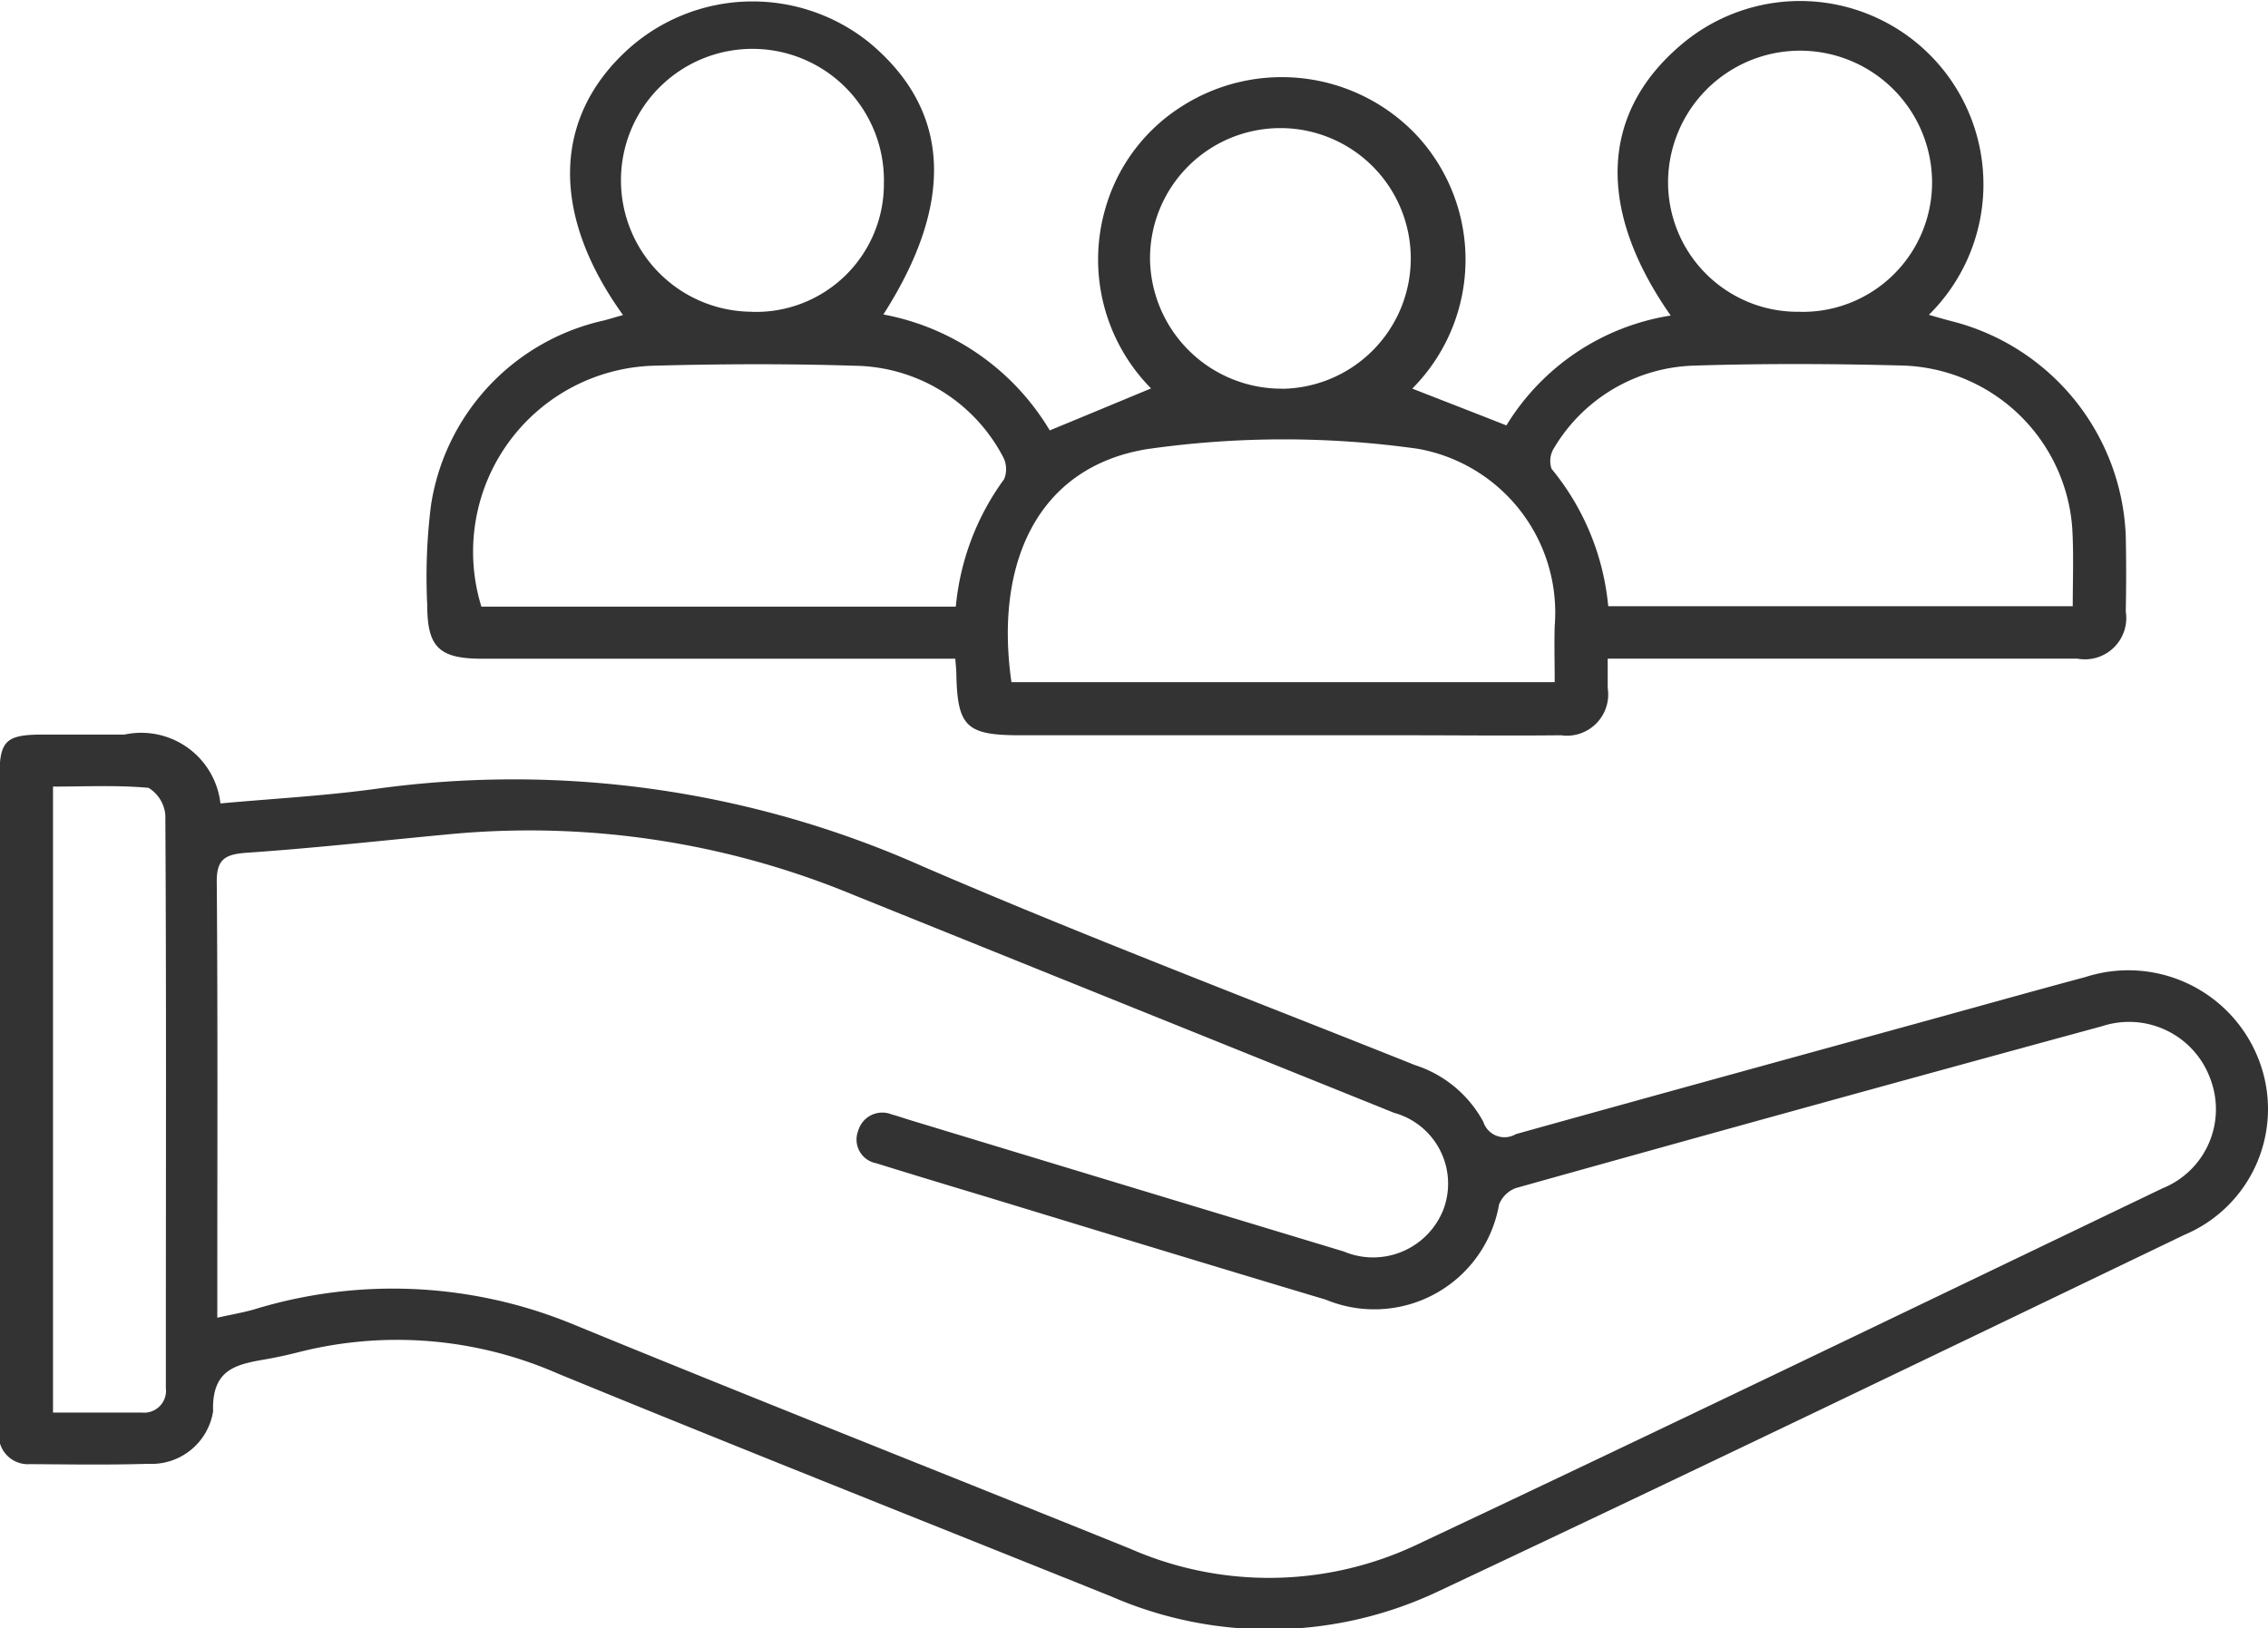
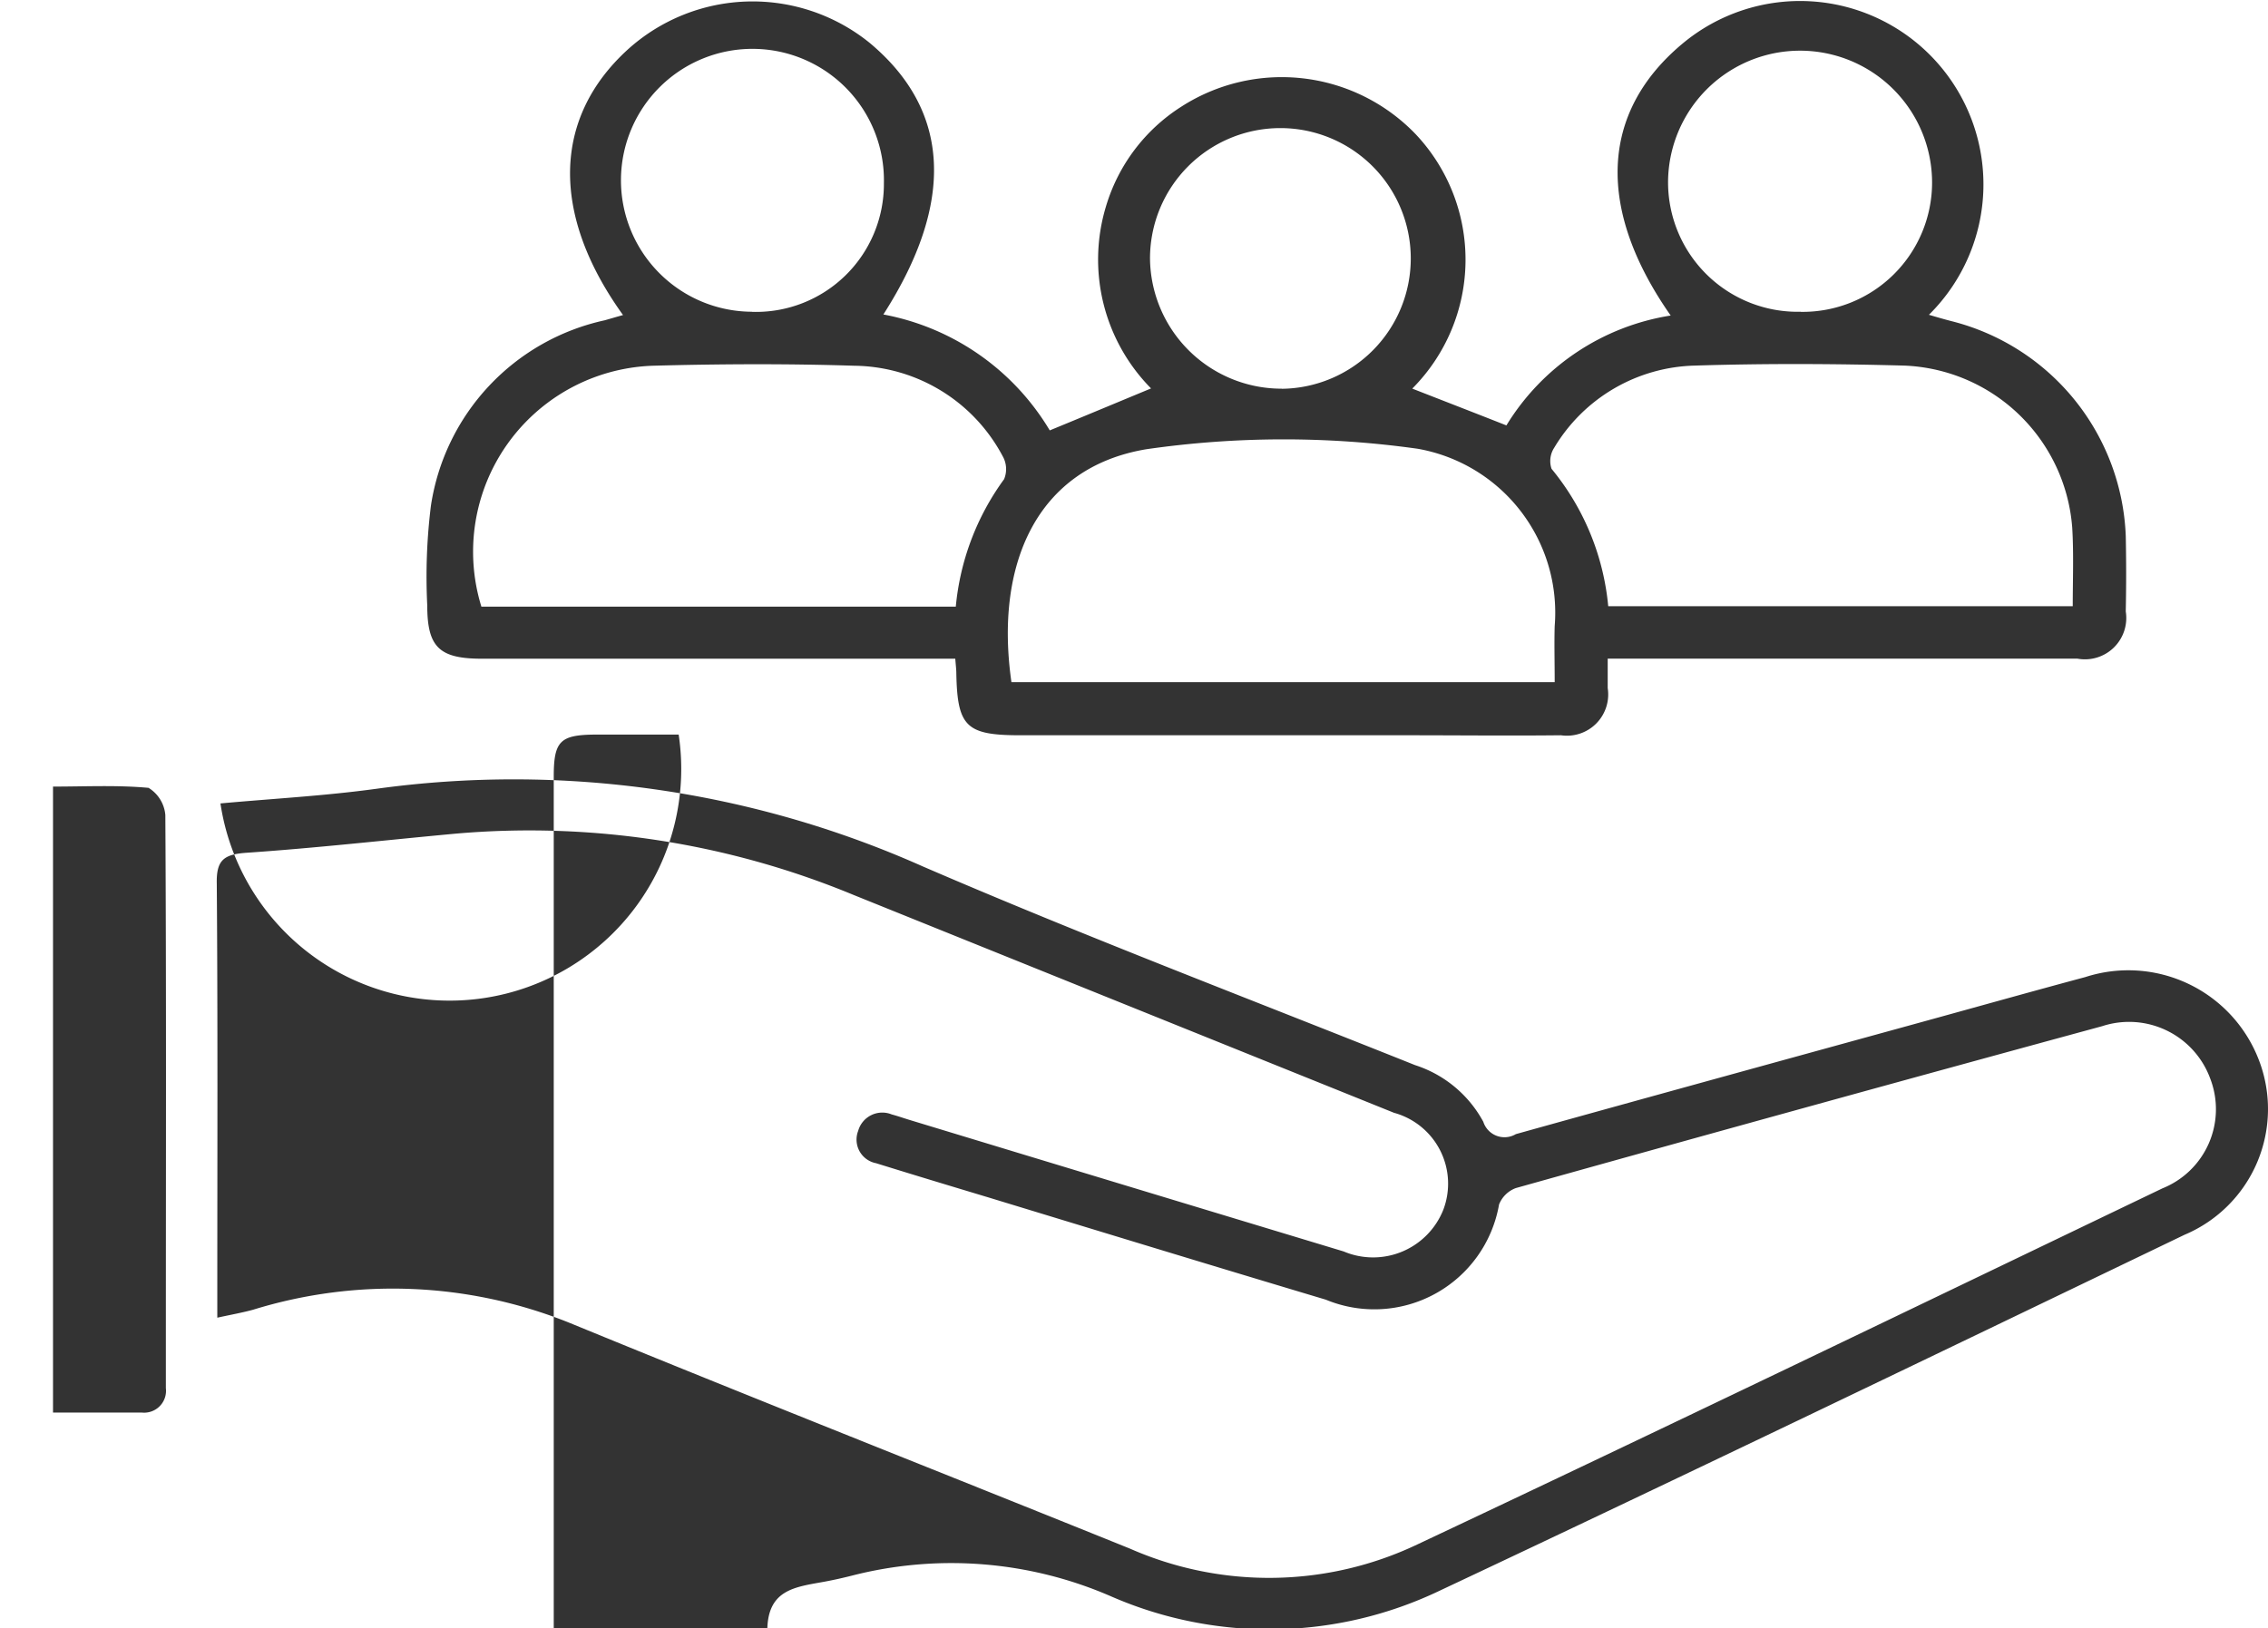
<svg xmlns="http://www.w3.org/2000/svg" width="43.21" height="31.031" viewBox="0 0 43.21 31.031">
  <defs>
    <style>
      .cls-1 {
        fill: #333;
        fill-rule: evenodd;
      }
    </style>
  </defs>
-   <path id="形状_667" data-name="形状 667" class="cls-1" d="M1171.58,905.28c0.98-.09,1.98-0.143,2.97-0.279a19.145,19.145,0,0,1,10.41,1.479c3.09,1.334,6.25,2.535,9.38,3.787a2.267,2.267,0,0,1,1.3,1.08,0.424,0.424,0,0,0,.62.235c2.58-.719,5.15-1.425,7.73-2.135,1.04-.286,2.08-0.579,3.12-0.858a2.663,2.663,0,0,1,3.3,1.565A2.6,2.6,0,0,1,1209,913.5c-4.73,2.275-9.45,4.551-14.2,6.787a7.528,7.528,0,0,1-6.24.109c-3.52-1.415-7.05-2.813-10.56-4.254a7.622,7.622,0,0,0-4.95-.4q-0.255.065-.51,0.113c-0.58.107-1.13,0.145-1.1,1.01a1.188,1.188,0,0,1-1.24,1c-0.75.023-1.5,0.011-2.25,0.006a0.555,0.555,0,0,1-.58-0.677V904.768c0-.673.12-0.794,0.78-0.8,0.54,0,1.07,0,1.6,0A1.519,1.519,0,0,1,1171.58,905.28Zm-0.06,9.8c0.26-.057.47-0.094,0.68-0.151a9.012,9.012,0,0,1,6.02.245c3.56,1.462,7.13,2.87,10.69,4.308a6.581,6.581,0,0,0,5.47-.079c4.75-2.238,9.47-4.518,14.2-6.788a1.625,1.625,0,0,0,.91-2.09,1.647,1.647,0,0,0-2.06-1q-5.6,1.525-11.17,3.085a0.549,0.549,0,0,0-.32.313,2.412,2.412,0,0,1-3.3,1.814c-2.14-.64-4.28-1.294-6.41-1.943-0.72-.217-1.44-0.434-2.16-0.658a0.458,0.458,0,0,1-.34-0.616,0.477,0.477,0,0,1,.64-0.313c0.12,0.032.24,0.075,0.36,0.111q4.125,1.253,8.25,2.5a1.439,1.439,0,0,0,1.9-.8,1.4,1.4,0,0,0-.94-1.842q-5.16-2.079-10.3-4.153a16.13,16.13,0,0,0-7.58-1.167c-1.33.123-2.65,0.273-3.98,0.364-0.44.03-.58,0.142-0.57,0.59,0.02,2.591.01,5.181,0.01,7.771v0.5Zm-3.13,1.808c0.6,0,1.14,0,1.69,0a0.417,0.417,0,0,0,.46-0.465v-0.883c0-3.347.01-6.694-.01-10.04a0.675,0.675,0,0,0-.32-0.517c-0.6-.055-1.21-0.024-1.82-0.024v11.93Zm25.9-19.512c0.6,0.235,1.18.459,1.79,0.7a4.488,4.488,0,0,1,3.13-2.094c-1.42-2.029-1.34-3.865.21-5.169a3.494,3.494,0,0,1,4.71,5.155c0.15,0.044.29,0.085,0.43,0.121a4.4,4.4,0,0,1,3.32,4.09c0.01,0.48.01,0.962,0,1.442a0.788,0.788,0,0,1-.92.9q-4.185,0-8.37,0h-0.58v0.56a0.786,0.786,0,0,1-.89.9c-0.97.011-1.95,0-2.92,0h-7.38c-1.03,0-1.2-.161-1.22-1.176,0-.076-0.01-0.151-0.02-0.283h-9.02c-0.81,0-1.04-.219-1.04-1.016a10.955,10.955,0,0,1,.07-1.9,4.268,4.268,0,0,1,3.31-3.533c0.11-.031.23-0.067,0.35-0.1-1.38-1.917-1.34-3.757.09-5.06a3.544,3.544,0,0,1,4.61-.126c1.54,1.287,1.63,3.034.26,5.175a4.694,4.694,0,0,1,3.17,2.209c0.64-.263,1.26-0.522,1.93-0.8a3.493,3.493,0,0,1-.86-3.465,3.4,3.4,0,0,1,1.43-1.9,3.536,3.536,0,0,1,4.47.519A3.483,3.483,0,0,1,1194.29,897.371Zm2.71,5.593c0-.388-0.01-0.728,0-1.068a3.171,3.171,0,0,0-2.61-3.38,18.31,18.31,0,0,0-5.17.009c-2.11.353-2.89,2.221-2.57,4.439H1197Zm-20.45-1.439h9.04a4.882,4.882,0,0,1,.92-2.429,0.5,0.5,0,0,0-.03-0.444,3.239,3.239,0,0,0-2.82-1.718c-1.28-.041-2.57-0.035-3.85,0A3.546,3.546,0,0,0,1176.55,901.525Zm30.32,0c0-.521.02-1.015-0.01-1.506a3.343,3.343,0,0,0-3.2-3.088c-1.33-.036-2.66-0.042-3.99,0a3.213,3.213,0,0,0-2.68,1.567,0.464,0.464,0,0,0-.05.4,4.821,4.821,0,0,1,1.08,2.619h8.85Zm-5.18-5.618a2.466,2.466,0,0,0,2.5-2.473,2.515,2.515,0,0,0-5.03.022A2.469,2.469,0,0,0,1201.69,895.91Zm-19.98,0a2.437,2.437,0,0,0,2.51-2.451A2.505,2.505,0,1,0,1181.71,895.91Zm10.09,1.466a2.484,2.484,0,1,0-2.51-2.488A2.506,2.506,0,0,0,1191.8,897.376Z" transform="translate(-1167.38 -889.969)" />
+   <path id="形状_667" data-name="形状 667" class="cls-1" d="M1171.58,905.28c0.98-.09,1.98-0.143,2.97-0.279a19.145,19.145,0,0,1,10.41,1.479c3.09,1.334,6.25,2.535,9.38,3.787a2.267,2.267,0,0,1,1.3,1.08,0.424,0.424,0,0,0,.62.235c2.58-.719,5.15-1.425,7.73-2.135,1.04-.286,2.08-0.579,3.12-0.858a2.663,2.663,0,0,1,3.3,1.565A2.6,2.6,0,0,1,1209,913.5c-4.73,2.275-9.45,4.551-14.2,6.787a7.528,7.528,0,0,1-6.24.109a7.622,7.622,0,0,0-4.95-.4q-0.255.065-.51,0.113c-0.58.107-1.13,0.145-1.1,1.01a1.188,1.188,0,0,1-1.24,1c-0.75.023-1.5,0.011-2.25,0.006a0.555,0.555,0,0,1-.58-0.677V904.768c0-.673.12-0.794,0.78-0.8,0.54,0,1.07,0,1.6,0A1.519,1.519,0,0,1,1171.58,905.28Zm-0.06,9.8c0.26-.057.47-0.094,0.68-0.151a9.012,9.012,0,0,1,6.02.245c3.56,1.462,7.13,2.87,10.69,4.308a6.581,6.581,0,0,0,5.47-.079c4.75-2.238,9.47-4.518,14.2-6.788a1.625,1.625,0,0,0,.91-2.09,1.647,1.647,0,0,0-2.06-1q-5.6,1.525-11.17,3.085a0.549,0.549,0,0,0-.32.313,2.412,2.412,0,0,1-3.3,1.814c-2.14-.64-4.28-1.294-6.41-1.943-0.72-.217-1.44-0.434-2.16-0.658a0.458,0.458,0,0,1-.34-0.616,0.477,0.477,0,0,1,.64-0.313c0.12,0.032.24,0.075,0.36,0.111q4.125,1.253,8.25,2.5a1.439,1.439,0,0,0,1.9-.8,1.4,1.4,0,0,0-.94-1.842q-5.16-2.079-10.3-4.153a16.13,16.13,0,0,0-7.58-1.167c-1.33.123-2.65,0.273-3.98,0.364-0.44.03-.58,0.142-0.57,0.59,0.02,2.591.01,5.181,0.01,7.771v0.5Zm-3.13,1.808c0.6,0,1.14,0,1.69,0a0.417,0.417,0,0,0,.46-0.465v-0.883c0-3.347.01-6.694-.01-10.04a0.675,0.675,0,0,0-.32-0.517c-0.6-.055-1.21-0.024-1.82-0.024v11.93Zm25.9-19.512c0.6,0.235,1.18.459,1.79,0.7a4.488,4.488,0,0,1,3.13-2.094c-1.42-2.029-1.34-3.865.21-5.169a3.494,3.494,0,0,1,4.71,5.155c0.15,0.044.29,0.085,0.43,0.121a4.4,4.4,0,0,1,3.32,4.09c0.01,0.48.01,0.962,0,1.442a0.788,0.788,0,0,1-.92.9q-4.185,0-8.37,0h-0.58v0.56a0.786,0.786,0,0,1-.89.9c-0.97.011-1.95,0-2.92,0h-7.38c-1.03,0-1.2-.161-1.22-1.176,0-.076-0.01-0.151-0.02-0.283h-9.02c-0.81,0-1.04-.219-1.04-1.016a10.955,10.955,0,0,1,.07-1.9,4.268,4.268,0,0,1,3.31-3.533c0.11-.031.23-0.067,0.35-0.1-1.38-1.917-1.34-3.757.09-5.06a3.544,3.544,0,0,1,4.61-.126c1.54,1.287,1.63,3.034.26,5.175a4.694,4.694,0,0,1,3.17,2.209c0.64-.263,1.26-0.522,1.93-0.8a3.493,3.493,0,0,1-.86-3.465,3.4,3.4,0,0,1,1.43-1.9,3.536,3.536,0,0,1,4.47.519A3.483,3.483,0,0,1,1194.29,897.371Zm2.71,5.593c0-.388-0.01-0.728,0-1.068a3.171,3.171,0,0,0-2.61-3.38,18.31,18.31,0,0,0-5.17.009c-2.11.353-2.89,2.221-2.57,4.439H1197Zm-20.45-1.439h9.04a4.882,4.882,0,0,1,.92-2.429,0.5,0.5,0,0,0-.03-0.444,3.239,3.239,0,0,0-2.82-1.718c-1.28-.041-2.57-0.035-3.85,0A3.546,3.546,0,0,0,1176.55,901.525Zm30.32,0c0-.521.02-1.015-0.01-1.506a3.343,3.343,0,0,0-3.2-3.088c-1.33-.036-2.66-0.042-3.99,0a3.213,3.213,0,0,0-2.68,1.567,0.464,0.464,0,0,0-.05.4,4.821,4.821,0,0,1,1.08,2.619h8.85Zm-5.18-5.618a2.466,2.466,0,0,0,2.5-2.473,2.515,2.515,0,0,0-5.03.022A2.469,2.469,0,0,0,1201.69,895.91Zm-19.98,0a2.437,2.437,0,0,0,2.51-2.451A2.505,2.505,0,1,0,1181.71,895.91Zm10.09,1.466a2.484,2.484,0,1,0-2.51-2.488A2.506,2.506,0,0,0,1191.8,897.376Z" transform="translate(-1167.38 -889.969)" />
</svg>